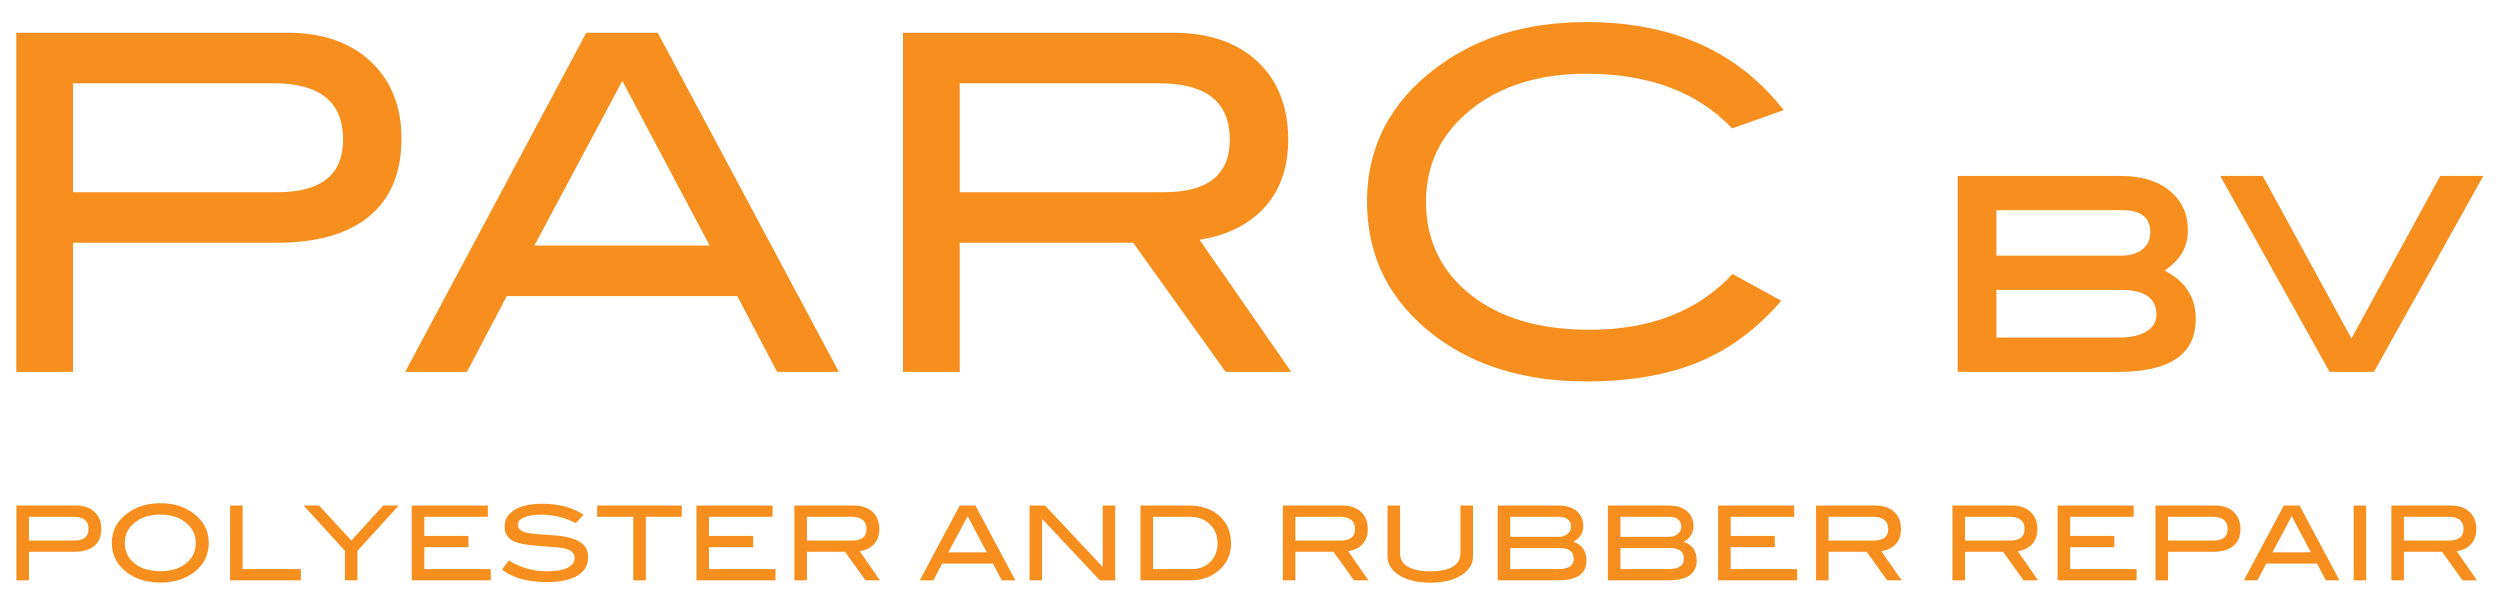
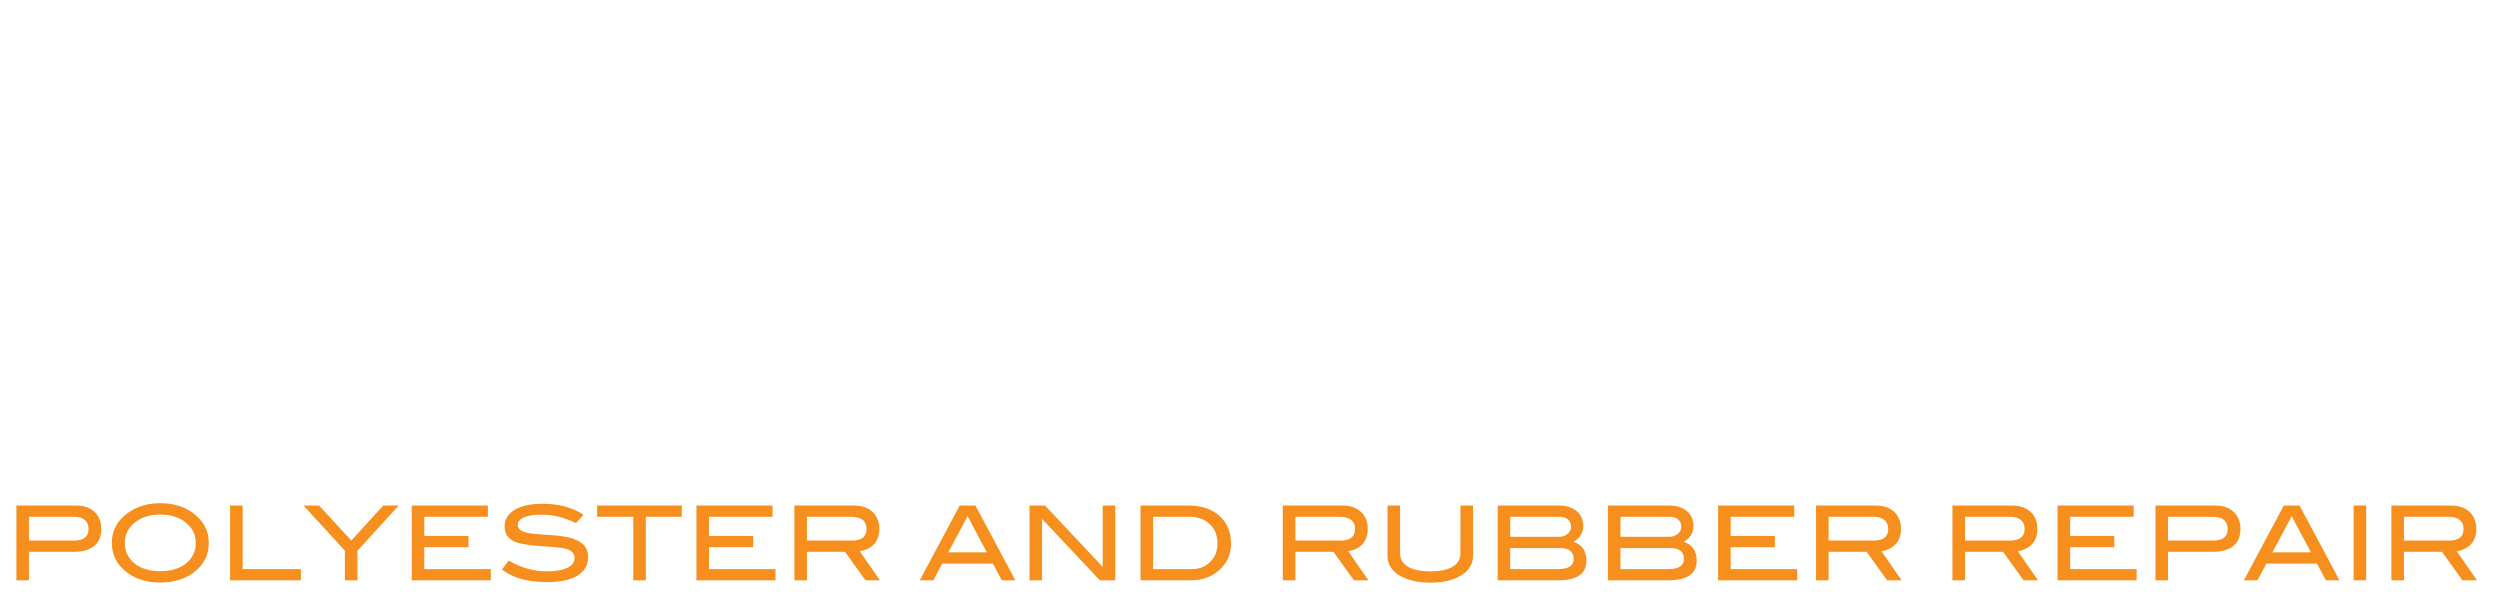
<svg xmlns="http://www.w3.org/2000/svg" width="100%" height="100%" viewBox="0 0 2584 625" version="1.1" xml:space="preserve" style="fill-rule:evenodd;clip-rule:evenodd;stroke-linejoin:round;stroke-miterlimit:2;">
  <g transform="matrix(4.167,0,0,4.167,-352.083,16.667)">
    <g transform="matrix(1,0,0,1,-87.087,-1.476)">
-       <path d="M175.619,5.595L175.619,89.719L189.686,89.719L189.686,57.684L240.212,57.684C250.292,57.684 257.971,55.477 263.248,51.057C268.522,46.643 271.162,40.245 271.162,31.872C271.162,23.891 268.622,17.516 263.54,12.748C258.462,7.982 251.583,5.595 242.907,5.595L175.619,5.595ZM189.686,45.15L189.686,18.132L239.461,18.132C250.939,18.132 256.678,22.791 256.678,32.112C256.678,40.805 251.25,45.15 240.397,45.15L189.686,45.15ZM334.723,5.595L317.007,5.595L272.083,89.719L287.399,89.719L297.284,70.917L354.452,70.917L364.34,89.719L379.655,89.719L334.723,5.595ZM304.135,58.38L325.946,17.543L347.599,58.38L304.135,58.38ZM469.121,56.954C475.825,55.869 481.084,53.314 484.91,49.284C489.04,44.949 491.109,39.217 491.109,32.088C491.109,23.956 488.568,17.508 483.49,12.743C478.41,7.979 471.415,5.595 462.506,5.595L395.567,5.595L395.567,89.719L409.634,89.719L409.634,57.684L452.658,57.684L475.593,89.719L491.876,89.719L469.121,56.954ZM409.634,45.15L409.634,18.132L459.056,18.132C470.771,18.132 476.624,22.791 476.624,32.112C476.624,40.805 471.197,45.15 460.344,45.15L409.634,45.15ZM565.098,2.951C550.316,2.951 537.923,6.708 527.913,14.223C516.412,22.821 510.664,33.9 510.664,47.461C510.664,61.254 516.336,72.405 527.677,80.931C537.606,88.368 550.08,92.086 565.098,92.086C575.812,92.086 585.019,90.514 592.721,87.374C600.426,84.234 607.328,79.133 613.425,72.075L601.339,65.443C592.732,74.663 580.92,79.271 565.896,79.271C553.459,79.271 543.58,76.352 536.265,70.506C528.949,64.664 525.293,56.983 525.293,47.461C525.293,38.25 528.987,30.665 536.378,24.702C543.775,18.745 553.338,15.765 565.075,15.765C580.565,15.765 592.613,20.282 601.223,29.322L614.015,24.792C602.677,10.231 586.368,2.951 565.098,2.951ZM714.275,54.624C714.275,50.571 712.784,47.302 709.806,44.827C706.829,42.35 702.736,41.113 697.529,41.113L657.174,41.113L657.174,89.719L697.019,89.719C709.823,89.719 716.225,85.344 716.225,76.599C716.225,71.226 713.639,67.222 708.464,64.588C712.338,62.056 714.275,58.738 714.275,54.624ZM666.785,60.889L666.785,49.607L698.016,49.607C702.634,49.607 704.943,51.449 704.943,55.13C704.943,56.889 704.296,58.289 702.995,59.328C701.691,60.368 699.927,60.889 697.696,60.889L666.785,60.889ZM666.785,81.223L666.785,69.383L697.742,69.383C703.565,69.383 706.477,71.45 706.477,75.586C706.477,77.306 705.644,78.673 703.976,79.694C702.31,80.713 699.965,81.223 696.95,81.223L666.785,81.223ZM776.868,41.113L754.851,81.432L732.825,41.113L722.302,41.113L749.422,89.719L760.434,89.719L787.554,41.113L776.868,41.113Z" style="fill:rgb(247,143,30);fill-rule:nonzero;" />
-     </g>
+       </g>
    <g transform="matrix(1,0,0,1,-87.087,-1.476)">
      <path d="M175.65,122.871L175.65,141.426L178.765,141.426L178.765,134.351L189.898,134.351C192.119,134.351 193.812,133.861 194.974,132.889C196.137,131.913 196.717,130.506 196.717,128.661C196.717,126.9 196.158,125.497 195.037,124.447C193.918,123.398 192.401,122.871 190.489,122.871L175.65,122.871ZM178.765,131.56L178.765,125.658L189.749,125.658C192.281,125.658 193.548,126.677 193.548,128.713C193.548,130.612 192.35,131.56 189.956,131.56L178.765,131.56ZM219.564,124.809C217.358,123.135 214.625,122.296 211.366,122.296C208.126,122.296 205.384,123.135 203.144,124.809C200.592,126.72 199.318,129.162 199.318,132.135C199.318,135.157 200.575,137.607 203.093,139.488C205.298,141.144 208.057,141.973 211.366,141.973C214.642,141.973 217.382,141.15 219.589,139.515C222.104,137.634 223.364,135.176 223.364,132.135C223.364,129.162 222.097,126.72 219.564,124.809ZM217.745,137.212C216.15,138.51 214.022,139.157 211.366,139.157C208.693,139.157 206.552,138.514 204.948,137.224C203.344,135.935 202.541,134.236 202.541,132.135C202.541,130.103 203.36,128.424 204.998,127.1C206.638,125.776 208.761,125.113 211.366,125.113C213.747,125.113 215.739,125.691 217.345,126.856C219.209,128.203 220.139,129.967 220.139,132.135C220.139,134.221 219.341,135.909 217.745,137.212ZM246.215,138.639L231.767,138.639L231.767,122.871L228.65,122.871L228.65,141.426L246.215,141.426L246.215,138.639ZM266.63,122.871L258.726,131.552L250.731,122.871L246.883,122.871L257.131,134.096L257.131,141.426L260.245,141.426L260.245,134.103L270.475,122.871L266.63,122.871ZM293.32,138.639L276.826,138.639L276.826,133.201L287.783,133.201L287.783,130.415L276.826,130.415L276.826,125.658L292.595,125.658L292.595,122.871L273.711,122.871L273.711,141.426L293.32,141.426L293.32,138.639ZM316.316,125.165C313.591,123.346 310.214,122.433 306.183,122.433C303.18,122.433 300.859,122.936 299.212,123.945C297.567,124.952 296.743,126.325 296.743,128.07C296.743,129.761 297.467,130.963 298.917,131.681C300.157,132.296 302.321,132.706 305.407,132.911C308.889,133.132 311.027,133.346 311.82,133.551C313.338,133.942 314.097,134.727 314.097,135.906C314.097,136.915 313.518,137.707 312.363,138.288C311.156,138.886 309.456,139.188 307.266,139.188C303.884,139.188 300.728,138.293 297.795,136.509L296.088,138.738C298.742,140.819 302.461,141.864 307.238,141.864C310.533,141.864 313.059,141.326 314.819,140.248C316.578,139.176 317.458,137.654 317.458,135.689C317.458,134.156 316.896,132.969 315.777,132.131C314.656,131.293 312.923,130.723 310.578,130.415C309.75,130.312 308.041,130.174 305.455,130.008C303.697,129.905 302.43,129.715 301.653,129.44C300.565,129.066 300.024,128.47 300.024,127.648C300.024,126.863 300.532,126.251 301.548,125.807C302.566,125.36 304.032,125.14 305.945,125.14C308.825,125.14 311.652,125.84 314.429,127.236L316.316,125.165ZM340.698,122.871L319.695,122.871L319.695,125.658L328.657,125.658L328.657,141.426L331.773,141.426L331.773,125.658L340.698,125.658L340.698,122.871ZM363.937,138.639L347.444,138.639L347.444,133.201L358.401,133.201L358.401,130.415L347.444,130.415L347.444,125.658L363.212,125.658L363.212,122.871L344.329,122.871L344.329,141.426L363.937,141.426L363.937,138.639ZM384.836,134.197C386.315,133.961 387.478,133.395 388.32,132.509C389.231,131.552 389.688,130.286 389.688,128.713C389.688,126.921 389.128,125.497 388.007,124.447C386.886,123.398 385.346,122.871 383.38,122.871L368.617,122.871L368.617,141.426L371.733,141.426L371.733,134.351L381.177,134.351L386.263,141.426L389.854,141.426L384.836,134.197ZM371.733,131.56L371.733,125.658L382.641,125.658C385.226,125.658 386.517,126.677 386.517,128.713C386.517,130.612 385.321,131.56 382.926,131.56L371.733,131.56ZM413.534,122.871L409.624,122.871L399.723,141.426L403.094,141.426L405.281,137.272L417.877,137.272L420.062,141.426L423.442,141.426L413.534,122.871ZM406.802,134.487L411.597,125.509L416.353,134.487L406.802,134.487ZM448.209,122.871L445.097,122.871L445.097,138.095L430.802,122.871L426.949,122.871L426.949,141.426L430.063,141.426L430.063,126.197L444.396,141.426L448.209,141.426L448.209,122.871ZM454.475,122.871L454.475,141.426L466.92,141.426C469.699,141.426 472.027,140.606 473.906,138.967C475.924,137.209 476.938,135 476.938,132.352C476.938,129.468 475.982,127.164 474.075,125.448C472.167,123.731 469.584,122.871 466.326,122.871L454.475,122.871ZM457.588,138.639L457.588,125.658L466.588,125.658C468.678,125.658 470.359,126.267 471.646,127.481C472.934,128.693 473.571,130.292 473.571,132.276C473.571,134.141 472.971,135.667 471.776,136.858C470.576,138.046 469.047,138.639 467.187,138.639L457.588,138.639ZM505.999,134.197C507.475,133.961 508.642,133.395 509.481,132.509C510.392,131.552 510.849,130.286 510.849,128.713C510.849,126.921 510.289,125.497 509.169,124.447C508.046,123.398 506.505,122.871 504.542,122.871L489.777,122.871L489.777,141.426L492.896,141.426L492.896,134.351L502.337,134.351L507.423,141.426L511.014,141.426L505.999,134.197ZM492.896,131.56L492.896,125.658L503.803,125.658C506.387,125.658 507.681,126.677 507.681,128.713C507.681,130.612 506.483,131.56 504.09,131.56L492.896,131.56ZM536.95,122.871L533.835,122.871L533.835,134.697C533.835,136.15 533.204,137.261 531.941,138.03C530.674,138.8 528.818,139.188 526.376,139.188C523.93,139.188 522.067,138.8 520.781,138.03C519.503,137.261 518.859,136.15 518.859,134.697L518.859,122.871L515.742,122.871L515.742,135.435C515.742,137.349 516.693,138.914 518.59,140.127C520.552,141.375 523.149,142 526.376,142C529.596,142 532.177,141.375 534.106,140.127C536.005,138.933 536.95,137.368 536.95,135.435L536.95,122.871ZM564.298,127.944C564.298,126.407 563.757,125.178 562.67,124.257C561.585,123.331 560.092,122.871 558.194,122.871L543.069,122.871L543.069,141.426L558,141.426C562.729,141.426 565.09,139.805 565.09,136.558C565.09,134.148 564.018,132.583 561.87,131.868C563.492,130.943 564.298,129.638 564.298,127.944ZM546.182,130.631L546.182,125.658L558.372,125.658C559.267,125.658 559.975,125.883 560.492,126.322C561.009,126.769 561.27,127.367 561.27,128.119C561.27,128.819 560.979,129.412 560.4,129.901C559.822,130.388 559.107,130.631 558.242,130.631L546.182,130.631ZM546.182,138.639L546.182,133.418L558.529,133.418C560.788,133.418 561.922,134.318 561.922,136.119C561.922,137.798 560.63,138.639 558.041,138.639L546.182,138.639ZM591.641,127.944C591.641,126.407 591.1,125.178 590.011,124.257C588.923,123.331 587.436,122.871 585.535,122.871L570.412,122.871L570.412,141.426L585.341,141.426C590.072,141.426 592.433,139.805 592.433,136.558C592.433,134.148 591.358,132.583 589.211,131.868C590.835,130.943 591.641,129.638 591.641,127.944ZM573.524,130.631L573.524,125.658L585.715,125.658C586.608,125.658 587.317,125.883 587.834,126.322C588.352,126.769 588.61,127.367 588.61,128.119C588.61,128.819 588.322,129.412 587.742,129.901C587.163,130.388 586.449,130.631 585.586,130.631L573.524,130.631ZM573.524,138.639L573.524,133.418L585.87,133.418C588.131,133.418 589.266,134.318 589.266,136.119C589.266,137.798 587.971,138.639 585.38,138.639L573.524,138.639ZM617.357,138.639L600.865,138.639L600.865,133.201L611.819,133.201L611.819,130.415L600.865,130.415L600.865,125.658L616.63,125.658L616.63,122.871L597.748,122.871L597.748,141.426L617.357,141.426L617.357,138.639ZM638.256,134.197C639.736,133.961 640.896,133.395 641.741,132.509C642.654,131.552 643.107,130.286 643.107,128.713C643.107,126.921 642.548,125.497 641.431,124.447C640.307,123.398 638.765,122.871 636.801,122.871L622.039,122.871L622.039,141.426L625.155,141.426L625.155,134.351L634.598,134.351L639.683,141.426L643.275,141.426L638.256,134.197ZM625.155,131.56L625.155,125.658L636.064,125.658C638.644,125.658 639.938,126.677 639.938,128.713C639.938,130.612 638.743,131.56 636.345,131.56L625.155,131.56ZM672.09,134.197C673.57,133.961 674.731,133.395 675.577,132.509C676.486,131.552 676.943,130.286 676.943,128.713C676.943,126.921 676.384,125.497 675.265,124.447C674.142,123.398 672.602,122.871 670.636,122.871L655.873,122.871L655.873,141.426L658.989,141.426L658.989,134.351L668.432,134.351L673.518,141.426L677.109,141.426L672.09,134.197ZM658.989,131.56L658.989,125.658L669.897,125.658C672.479,125.658 673.772,126.677 673.772,128.713C673.772,130.612 672.576,131.56 670.179,131.56L658.989,131.56ZM701.556,138.639L685.062,138.639L685.062,133.201L696.022,133.201L696.022,130.415L685.062,130.415L685.062,125.658L700.832,125.658L700.832,122.871L681.946,122.871L681.946,141.426L701.556,141.426L701.556,138.639ZM706.236,122.871L706.236,141.426L709.349,141.426L709.349,134.351L720.486,134.351C722.709,134.351 724.398,133.861 725.564,132.889C726.725,131.913 727.308,130.506 727.308,128.661C727.308,126.9 726.743,125.497 725.624,124.447C724.505,123.398 722.991,122.871 721.076,122.871L706.236,122.871ZM709.349,131.56L709.349,125.658L720.335,125.658C722.869,125.658 724.136,126.677 724.136,128.713C724.136,130.612 722.938,131.56 720.544,131.56L709.349,131.56ZM741.967,122.871L738.062,122.871L728.154,141.426L731.531,141.426L733.72,137.272L746.313,137.272L748.497,141.426L751.878,141.426L741.967,122.871ZM735.238,134.487L740.029,125.509L744.792,134.487L735.238,134.487ZM758.5,122.871L755.387,122.871L755.387,141.426L758.5,141.426L758.5,122.871ZM780.967,134.197C782.447,133.961 783.608,133.395 784.448,132.509C785.362,131.552 785.818,130.286 785.818,128.713C785.818,126.921 785.255,125.497 784.136,124.447C783.019,123.398 781.473,122.871 779.509,122.871L764.75,122.871L764.75,141.426L767.862,141.426L767.862,134.351L777.31,134.351L782.394,141.426L785.987,141.426L780.967,134.197ZM767.862,131.56L767.862,125.658L778.77,125.658C781.354,125.658 782.645,126.677 782.645,128.713C782.645,130.612 781.449,131.56 779.053,131.56L767.862,131.56Z" style="fill:rgb(247,143,30);fill-rule:nonzero;" />
    </g>
  </g>
</svg>